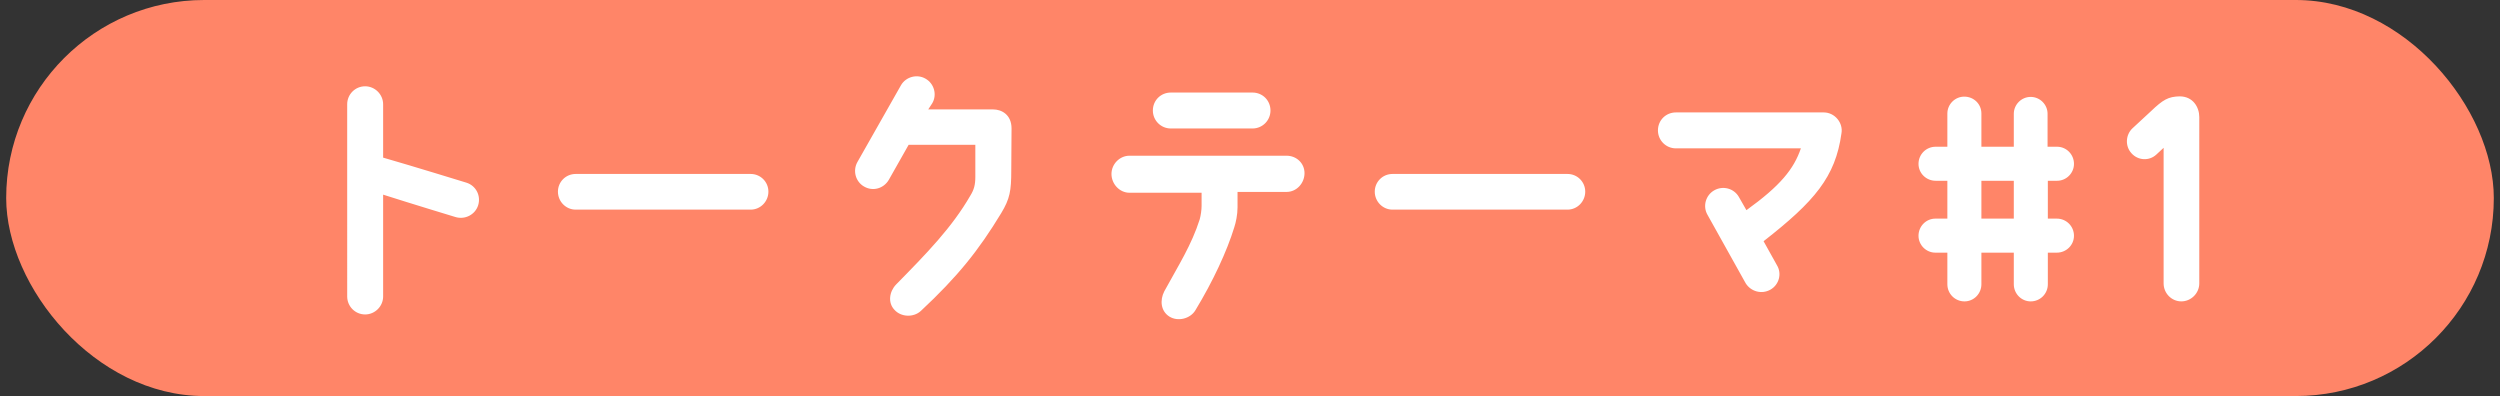
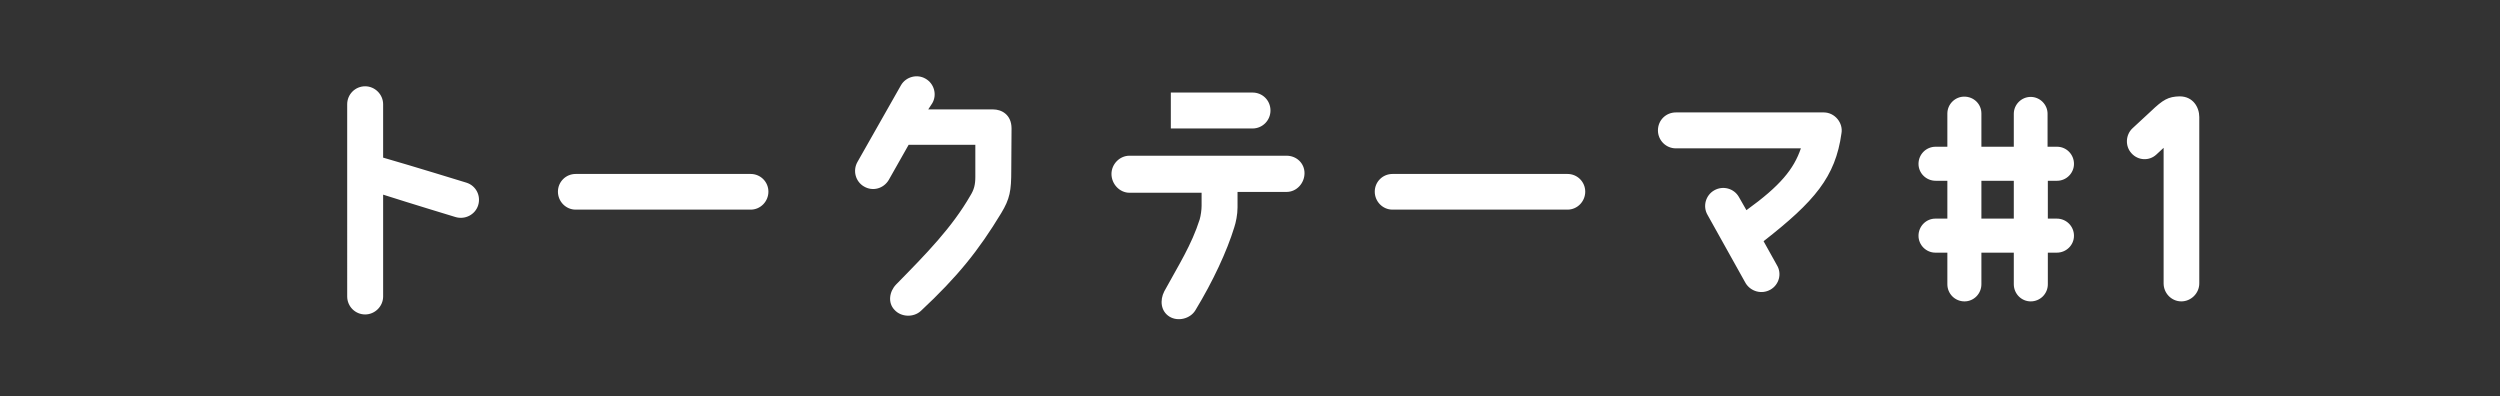
<svg xmlns="http://www.w3.org/2000/svg" fill="none" viewBox="0 0 202 32">
  <rect x="0" y="0" width="202" height="32" fill="#333333" stroke="none" />
-   <rect width="201" height="32" x=".5" fill="#FF8568" rx="16" />
-   <path fill="#fff" d="M38.635 16.586c-.242.77-1.078 1.188-1.848.946 0 0-3.63-1.1-5.83-1.804v8.228c0 .792-.66 1.452-1.452 1.452-.814 0-1.452-.66-1.452-1.452V8.424c0-.792.638-1.452 1.452-1.452.792 0 1.452.66 1.452 1.452v4.312c2.376.682 6.732 2.024 6.732 2.024.77.242 1.188 1.056.946 1.826Zm7.876.352c-.792 0-1.43-.66-1.43-1.452 0-.792.638-1.43 1.43-1.43h14.146c.792 0 1.43.638 1.43 1.43 0 .792-.638 1.452-1.43 1.452h-14.146Zm23.298-1.87c-.682-.396-.924-1.276-.528-1.98l3.52-6.204c.396-.682 1.298-.924 1.98-.528.704.396.946 1.298.55 1.98l-.33.506h5.258c.638 0 1.474.396 1.474 1.54 0 .044-.022 3.388-.022 3.388 0 1.65-.11 2.288-.814 3.454-1.826 3.014-3.52 5.126-6.49 7.898-.594.55-1.606.506-2.134-.088-.55-.572-.418-1.474.132-2.046 2.464-2.508 4.51-4.598 6.006-7.194.286-.462.396-.858.396-1.496v-2.596h-5.39l-1.606 2.838c-.418.704-1.298.946-2.002.528Zm24.794-7.59h6.6c.814 0 1.452.638 1.452 1.452 0 .792-.638 1.452-1.452 1.452h-6.6c-.814 0-1.452-.66-1.452-1.452 0-.814.638-1.452 1.452-1.452Zm-3.344 8.096c-.792 0-1.452-.704-1.452-1.518 0-.792.66-1.474 1.452-1.474h12.694c.814 0 1.452.616 1.452 1.408 0 .814-.638 1.518-1.452 1.518h-3.96v1.254c0 .572-.132 1.21-.264 1.606-.594 1.936-1.716 4.356-3.146 6.71-.418.682-1.408.924-2.09.506-.704-.44-.792-1.32-.418-2.046 1.166-2.134 2.2-3.74 2.86-5.808.088-.308.154-.77.154-1.1v-1.056h-5.83Zm21.252 1.364c-.792 0-1.43-.66-1.43-1.452 0-.792.638-1.43 1.43-1.43h14.146c.792 0 1.43.638 1.43 1.43 0 .792-.638 1.452-1.43 1.452h-14.146Zm34.848-7.854c.902 0 1.584.858 1.43 1.694-.484 3.52-2.178 5.5-6.292 8.712l1.078 1.936c.418.682.176 1.584-.528 1.98-.704.396-1.584.154-2.002-.528l-3.08-5.522c-.396-.682-.154-1.584.55-1.98.704-.396 1.584-.154 1.98.528l.616 1.078c2.75-1.98 3.828-3.322 4.4-4.994h-10.098c-.814 0-1.452-.66-1.452-1.452 0-.814.638-1.452 1.452-1.452h11.946Zm18.084.11v2.662h.77c.748 0 1.364.616 1.364 1.386 0 .748-.616 1.364-1.364 1.364h-.748v3.058h.726c.77 0 1.386.616 1.386 1.386 0 .748-.616 1.364-1.386 1.364h-.726v2.552c0 .77-.616 1.386-1.386 1.386-.748 0-1.364-.616-1.364-1.386v-2.552h-2.618v2.552c0 .77-.616 1.386-1.364 1.386-.77 0-1.386-.616-1.386-1.386v-2.552h-.968c-.748 0-1.364-.616-1.364-1.364 0-.77.616-1.386 1.364-1.386h.968v-3.058h-.946c-.77 0-1.386-.616-1.386-1.364 0-.77.616-1.386 1.386-1.386h.946V9.172c0-.748.616-1.364 1.364-1.364.77 0 1.386.594 1.386 1.364v2.684h2.618V9.194c0-.748.616-1.364 1.364-1.364.748 0 1.364.616 1.364 1.364Zm-2.728 8.47v-3.058h-2.618v3.058h2.618Zm13.403-9.878c1.078 0 1.584.88 1.584 1.672V22.9c0 .792-.66 1.452-1.452 1.452-.792 0-1.43-.66-1.43-1.452V11.944l-.594.55c-.572.528-1.474.484-2.002-.11-.528-.572-.484-1.496.088-2.024l1.474-1.364c.99-.946 1.408-1.188 2.332-1.21Z" />
+   <path fill="#fff" d="M38.635 16.586c-.242.77-1.078 1.188-1.848.946 0 0-3.63-1.1-5.83-1.804v8.228c0 .792-.66 1.452-1.452 1.452-.814 0-1.452-.66-1.452-1.452V8.424c0-.792.638-1.452 1.452-1.452.792 0 1.452.66 1.452 1.452v4.312c2.376.682 6.732 2.024 6.732 2.024.77.242 1.188 1.056.946 1.826Zm7.876.352c-.792 0-1.43-.66-1.43-1.452 0-.792.638-1.43 1.43-1.43h14.146c.792 0 1.43.638 1.43 1.43 0 .792-.638 1.452-1.43 1.452h-14.146Zm23.298-1.87c-.682-.396-.924-1.276-.528-1.98l3.52-6.204c.396-.682 1.298-.924 1.98-.528.704.396.946 1.298.55 1.98l-.33.506h5.258c.638 0 1.474.396 1.474 1.54 0 .044-.022 3.388-.022 3.388 0 1.65-.11 2.288-.814 3.454-1.826 3.014-3.52 5.126-6.49 7.898-.594.55-1.606.506-2.134-.088-.55-.572-.418-1.474.132-2.046 2.464-2.508 4.51-4.598 6.006-7.194.286-.462.396-.858.396-1.496v-2.596h-5.39l-1.606 2.838c-.418.704-1.298.946-2.002.528Zm24.794-7.59h6.6c.814 0 1.452.638 1.452 1.452 0 .792-.638 1.452-1.452 1.452h-6.6Zm-3.344 8.096c-.792 0-1.452-.704-1.452-1.518 0-.792.66-1.474 1.452-1.474h12.694c.814 0 1.452.616 1.452 1.408 0 .814-.638 1.518-1.452 1.518h-3.96v1.254c0 .572-.132 1.21-.264 1.606-.594 1.936-1.716 4.356-3.146 6.71-.418.682-1.408.924-2.09.506-.704-.44-.792-1.32-.418-2.046 1.166-2.134 2.2-3.74 2.86-5.808.088-.308.154-.77.154-1.1v-1.056h-5.83Zm21.252 1.364c-.792 0-1.43-.66-1.43-1.452 0-.792.638-1.43 1.43-1.43h14.146c.792 0 1.43.638 1.43 1.43 0 .792-.638 1.452-1.43 1.452h-14.146Zm34.848-7.854c.902 0 1.584.858 1.43 1.694-.484 3.52-2.178 5.5-6.292 8.712l1.078 1.936c.418.682.176 1.584-.528 1.98-.704.396-1.584.154-2.002-.528l-3.08-5.522c-.396-.682-.154-1.584.55-1.98.704-.396 1.584-.154 1.98.528l.616 1.078c2.75-1.98 3.828-3.322 4.4-4.994h-10.098c-.814 0-1.452-.66-1.452-1.452 0-.814.638-1.452 1.452-1.452h11.946Zm18.084.11v2.662h.77c.748 0 1.364.616 1.364 1.386 0 .748-.616 1.364-1.364 1.364h-.748v3.058h.726c.77 0 1.386.616 1.386 1.386 0 .748-.616 1.364-1.386 1.364h-.726v2.552c0 .77-.616 1.386-1.386 1.386-.748 0-1.364-.616-1.364-1.386v-2.552h-2.618v2.552c0 .77-.616 1.386-1.364 1.386-.77 0-1.386-.616-1.386-1.386v-2.552h-.968c-.748 0-1.364-.616-1.364-1.364 0-.77.616-1.386 1.364-1.386h.968v-3.058h-.946c-.77 0-1.386-.616-1.386-1.364 0-.77.616-1.386 1.386-1.386h.946V9.172c0-.748.616-1.364 1.364-1.364.77 0 1.386.594 1.386 1.364v2.684h2.618V9.194c0-.748.616-1.364 1.364-1.364.748 0 1.364.616 1.364 1.364Zm-2.728 8.47v-3.058h-2.618v3.058h2.618Zm13.403-9.878c1.078 0 1.584.88 1.584 1.672V22.9c0 .792-.66 1.452-1.452 1.452-.792 0-1.43-.66-1.43-1.452V11.944l-.594.55c-.572.528-1.474.484-2.002-.11-.528-.572-.484-1.496.088-2.024l1.474-1.364c.99-.946 1.408-1.188 2.332-1.21Z" />
</svg>